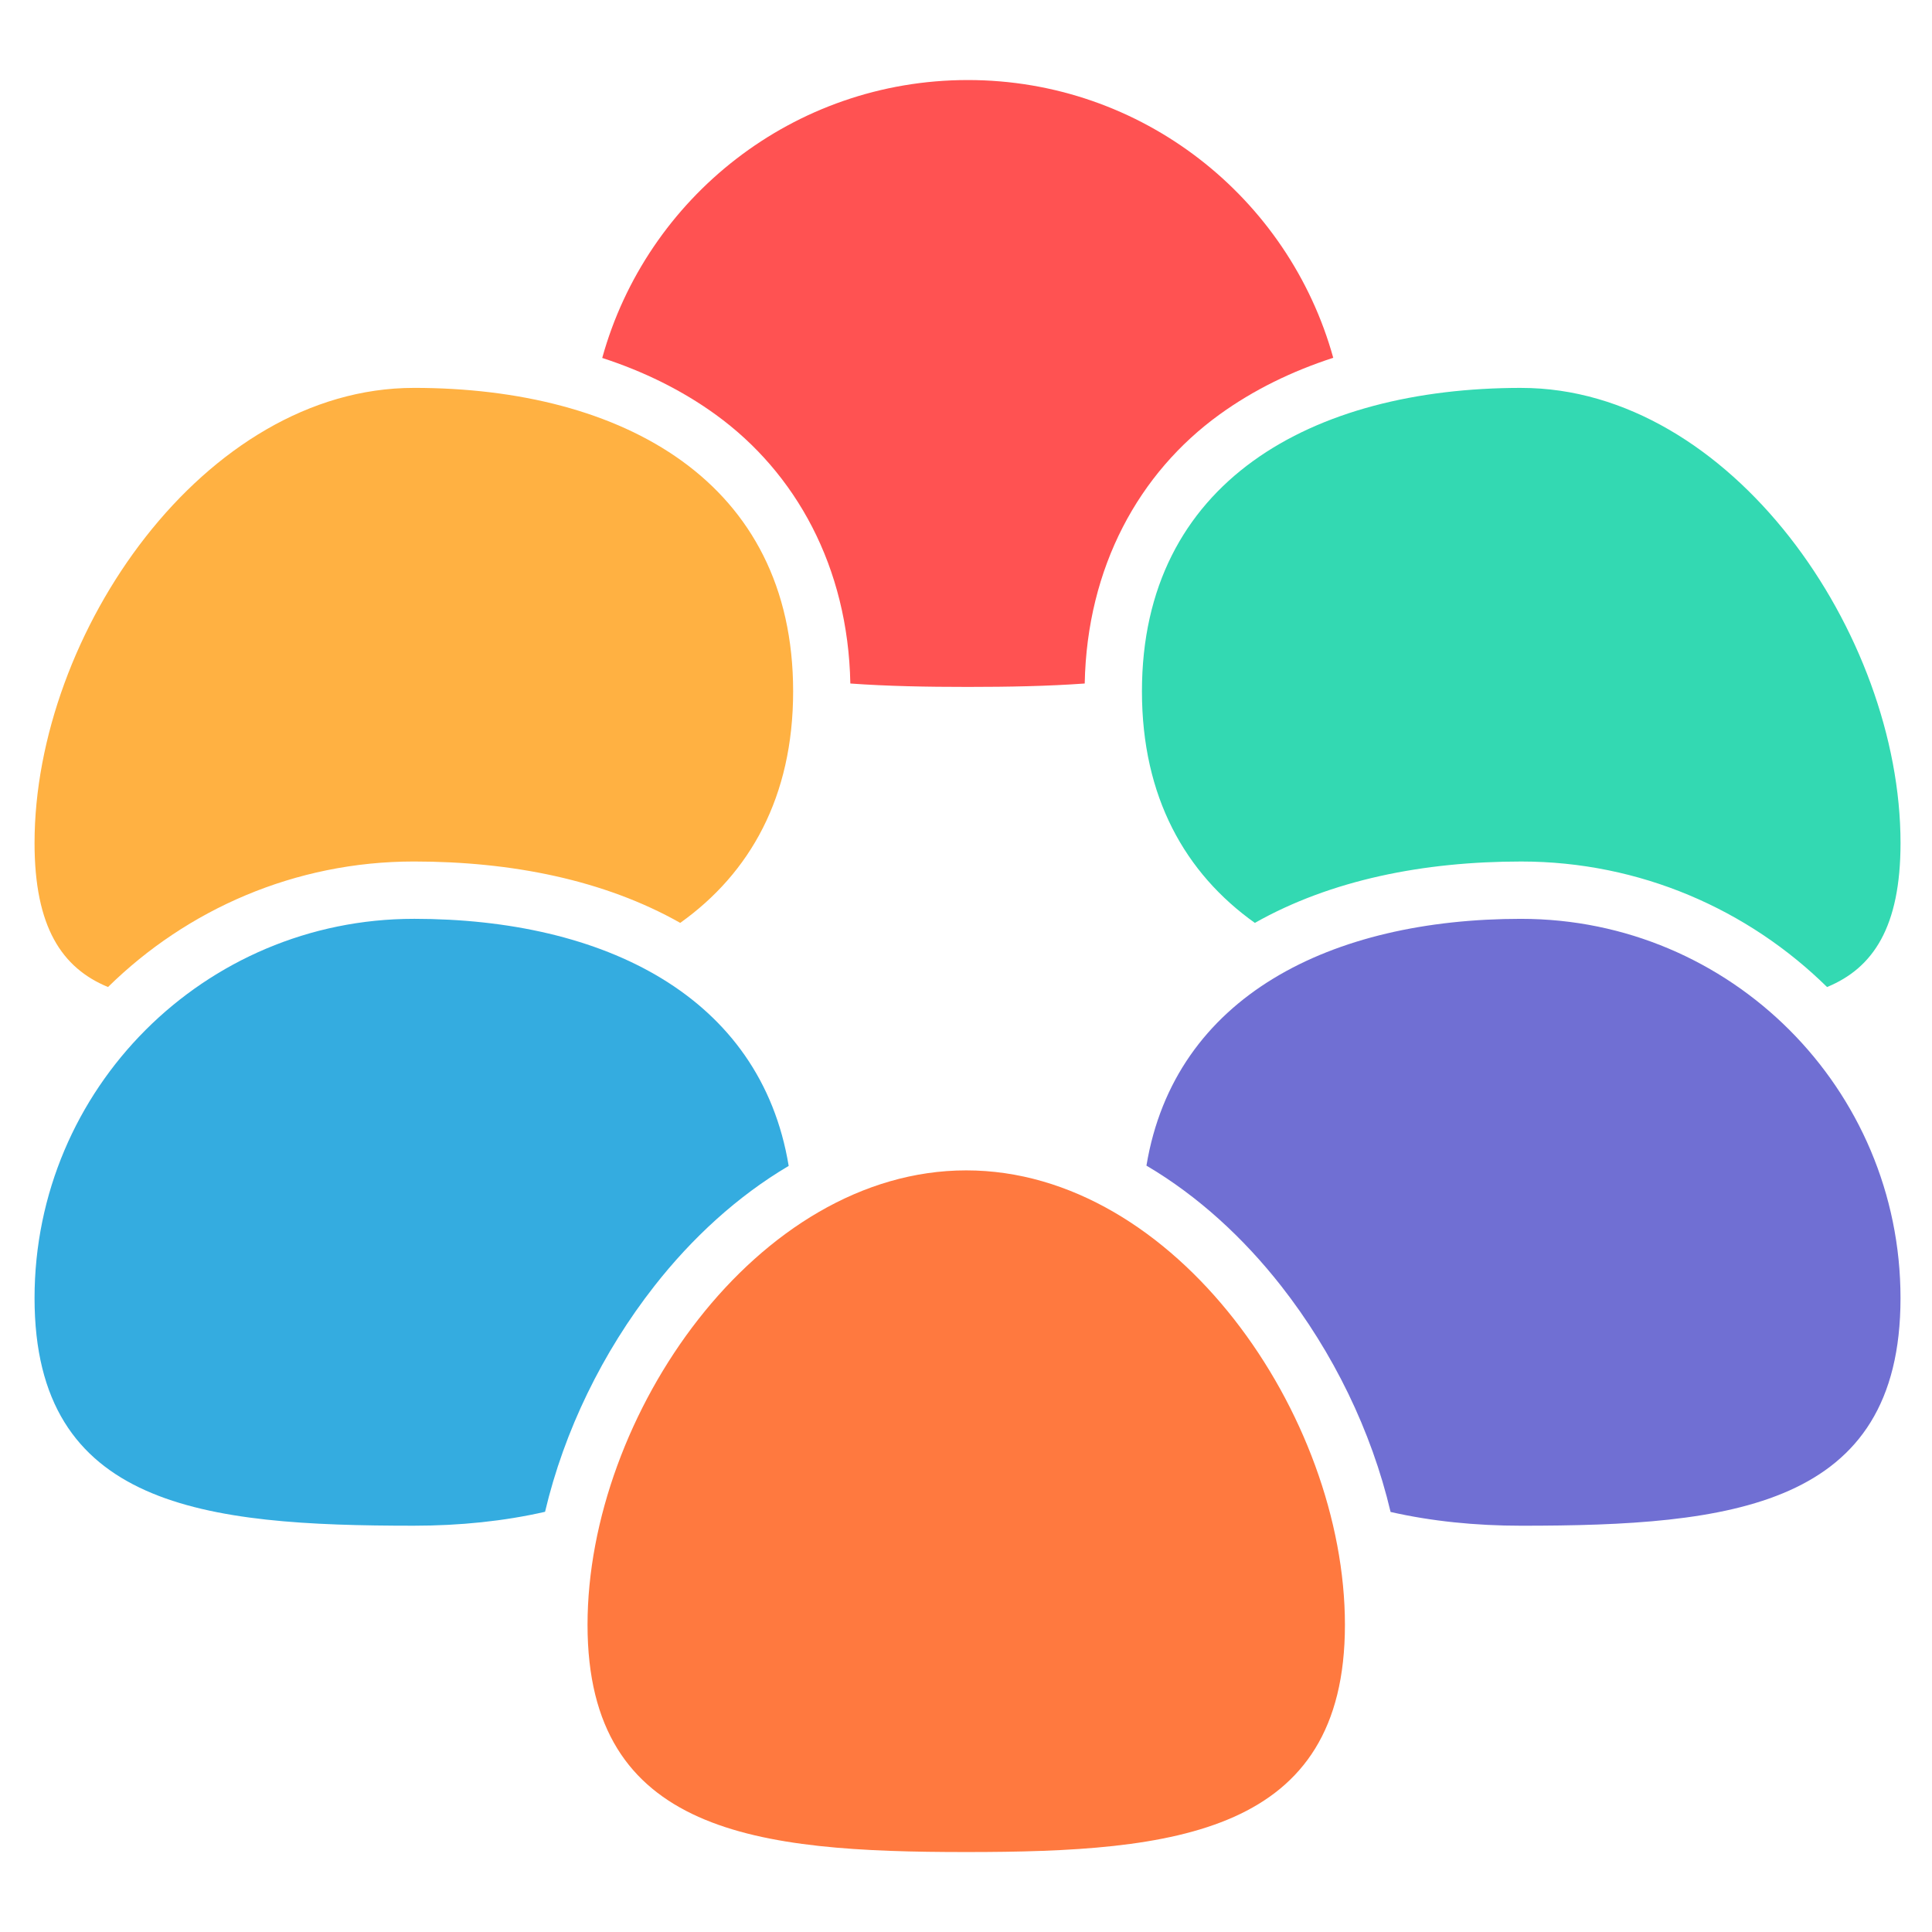
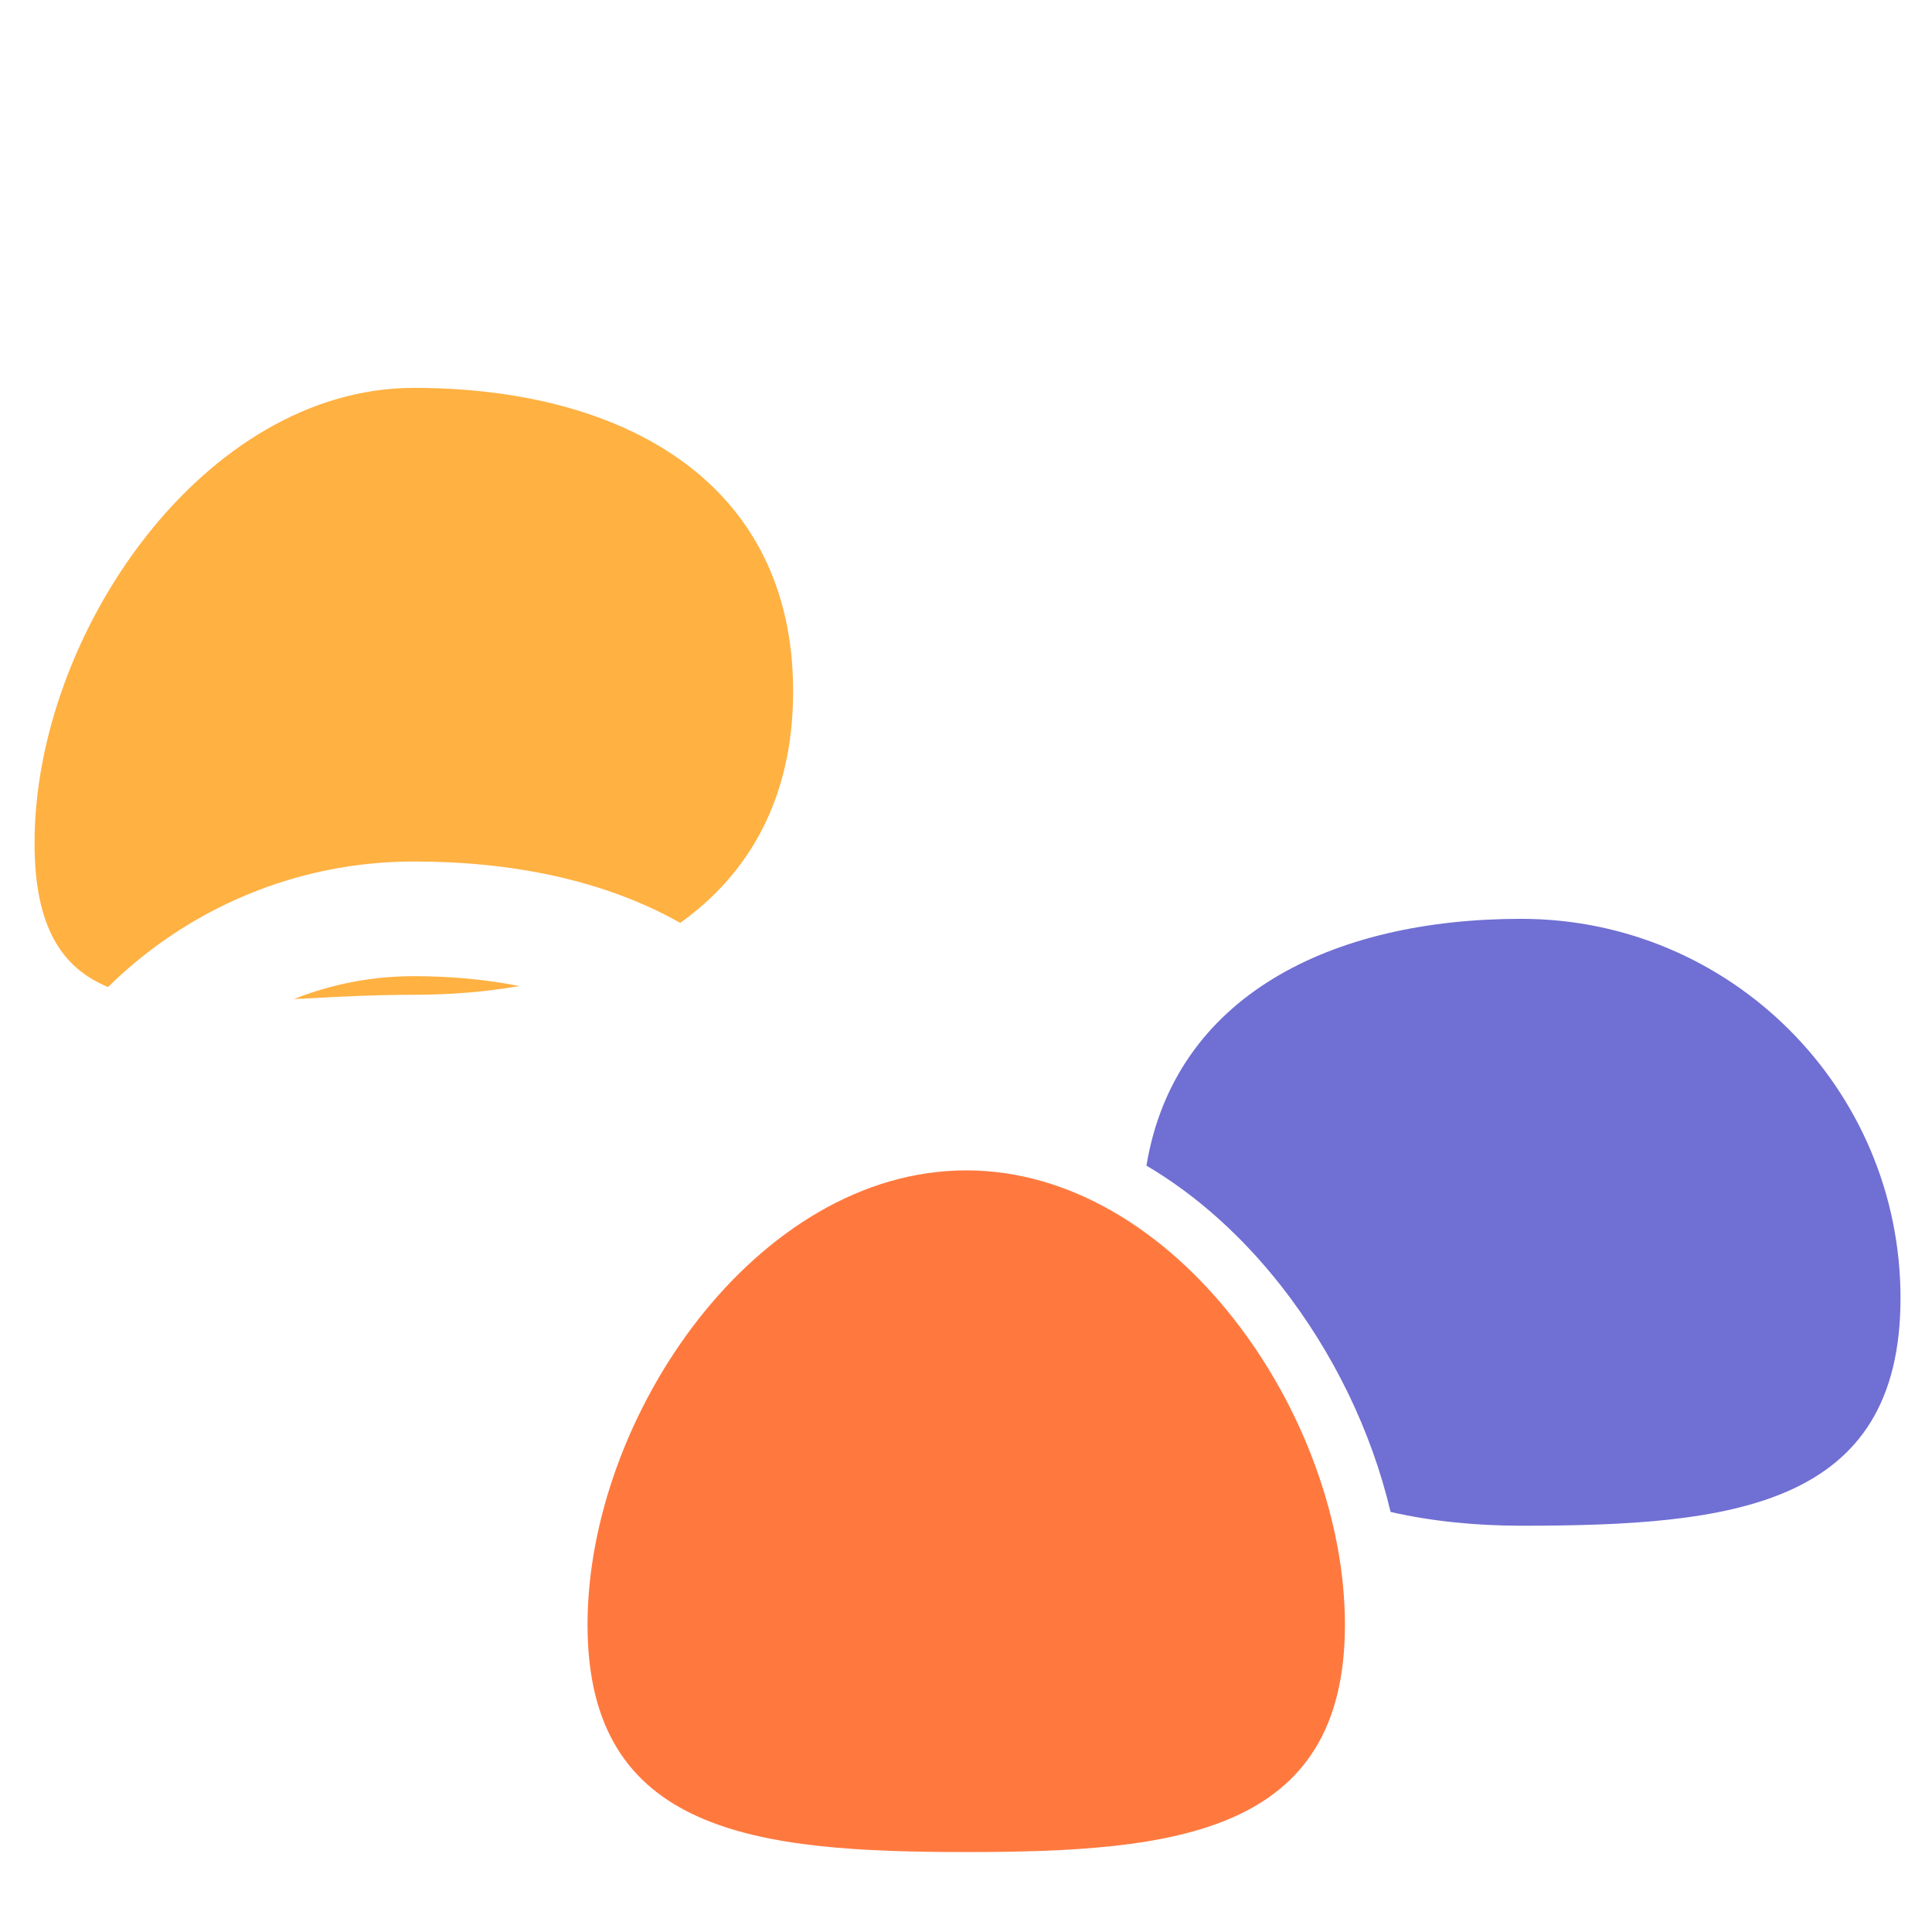
<svg xmlns="http://www.w3.org/2000/svg" width="135mm" height="135mm" version="1.1" viewBox="0 0 135 135">
  <g transform="translate(-16.922 -28.325)" stroke-linecap="round" stroke-linejoin="round">
    <g stroke-width="16.798">
-       <path transform="matrix(.265 0 0 .265 16.922 28.325)" d="m255.19 21.105c-45.975 0-84.699 31.024-96.393 73.277 10.857 3.536 20.939 8.449 29.906 14.939 21.152 15.309 34.926 40.155 35.516 70.908 9.755 0.709 20.157 0.9 30.971 0.9 10.766 0 21.113-0.199 30.83-0.9 0.589-30.753 14.362-55.599 35.514-70.908 8.998-6.512 19.118-11.438 30.018-14.977-11.709-42.23-50.402-73.24-96.361-73.24zm99.906 104.17c-5.924 2.357-11.241 5.216-15.83 8.537-13.063 9.455-21.213 21.999-22.764 41.441 22.492-6.667 37.32-20.716 38.594-49.979zm-199.82 0.053c1.283 29.181 16.048 43.223 38.459 49.902-1.556-19.429-9.703-31.967-22.762-41.418-4.555-3.296-9.827-6.137-15.697-8.484z" fill="#ff5252" />
-       <path transform="matrix(.265 0 0 .265 16.922 28.325)" d="m401.12 102.28c-55.236-1e-5 -100.01 24.778-100.01 80.014 0 27.859 11.394 47.965 29.771 61.057 20.093-11.346 44.498-16.186 70.24-16.186 31.35 0 59.841 12.649 80.641 33.098 12.175-5.018 19.373-15.831 19.373-37.969 0-55.236-44.778-120.01-100.01-120.01zm0 155.12c-9.865 0-19.2 0.899-27.795 2.606 8.825 1.541 18.149 2.299 27.795 2.299 11.07 0 21.687 0.606 31.641 1.139-9.768-3.898-20.442-6.043-31.641-6.043z" fill="#33d9b2" />
      <path transform="matrix(.265 0 0 .265 16.922 28.325)" d="m401.12 242.28c-49.982-1e-5 -91.397 20.291-98.824 65.076 13.622 8.024 25.63 19.105 35.518 31.725 13.706 17.492 23.8 38.179 28.859 59.596 10.74 2.44 22.342 3.629 34.447 3.629 55.236 0 100.01-4.776 100.01-60.012 0-55.236-44.778-100.01-100.01-100.01zm-96.504 104.88c4.412 14.458 12.795 25.918 24.049 34.557-4.004-8.547-8.944-16.705-14.65-23.988-2.97-3.79-6.113-7.324-9.398-10.568z" fill="#706fd3" />
      <path transform="matrix(.265 0 0 .265 16.922 28.325)" d="m109.12 102.28c-55.236 0-100.01 64.778-100.01 120.01 3e-6 22.139 7.198 32.953 19.375 37.971 20.8-20.449 49.288-33.1 80.639-33.1 25.742 0 50.147 4.84 70.24 16.186 18.378-13.092 29.771-33.198 29.771-61.057 0-55.236-44.778-80.014-100.01-80.014zm0.002 155.12c-11.199 0-21.873 2.145-31.641 6.043 9.954-0.533 20.569-1.139 31.639-1.139 9.646 0 18.972-0.757 27.797-2.299-8.595-1.707-17.93-2.606-27.795-2.606z" fill="#ffb142" />
-       <path transform="matrix(.265 0 0 .265 16.922 28.325)" d="m109.12 242.28c-55.236 0-100.01 44.778-100.01 100.01 3.7e-6 55.236 44.776 60.012 100.01 60.012 12.163 0 23.818-1.203 34.6-3.666 5.062-21.404 15.152-42.077 28.85-59.559 9.856-12.579 21.821-23.629 35.391-31.646-7.391-44.841-48.829-65.154-98.84-65.154zm96.441 105.1c-3.208 3.186-6.281 6.646-9.185 10.354-5.666 7.231-10.577 15.325-14.566 23.805 11.08-8.575 19.353-19.902 23.752-34.158z" fill="#34ace0" />
    </g>
    <path d="m110.9 141.86c0 14.614-11.847 15.878-26.462 15.878-14.614 0-26.462-1.264-26.462-15.878 1e-6 -14.614 11.847-31.754 26.462-31.754 14.614 0 26.462 17.139 26.462 31.754z" fill="#ff793f" stroke-width="4.444" />
  </g>
</svg>